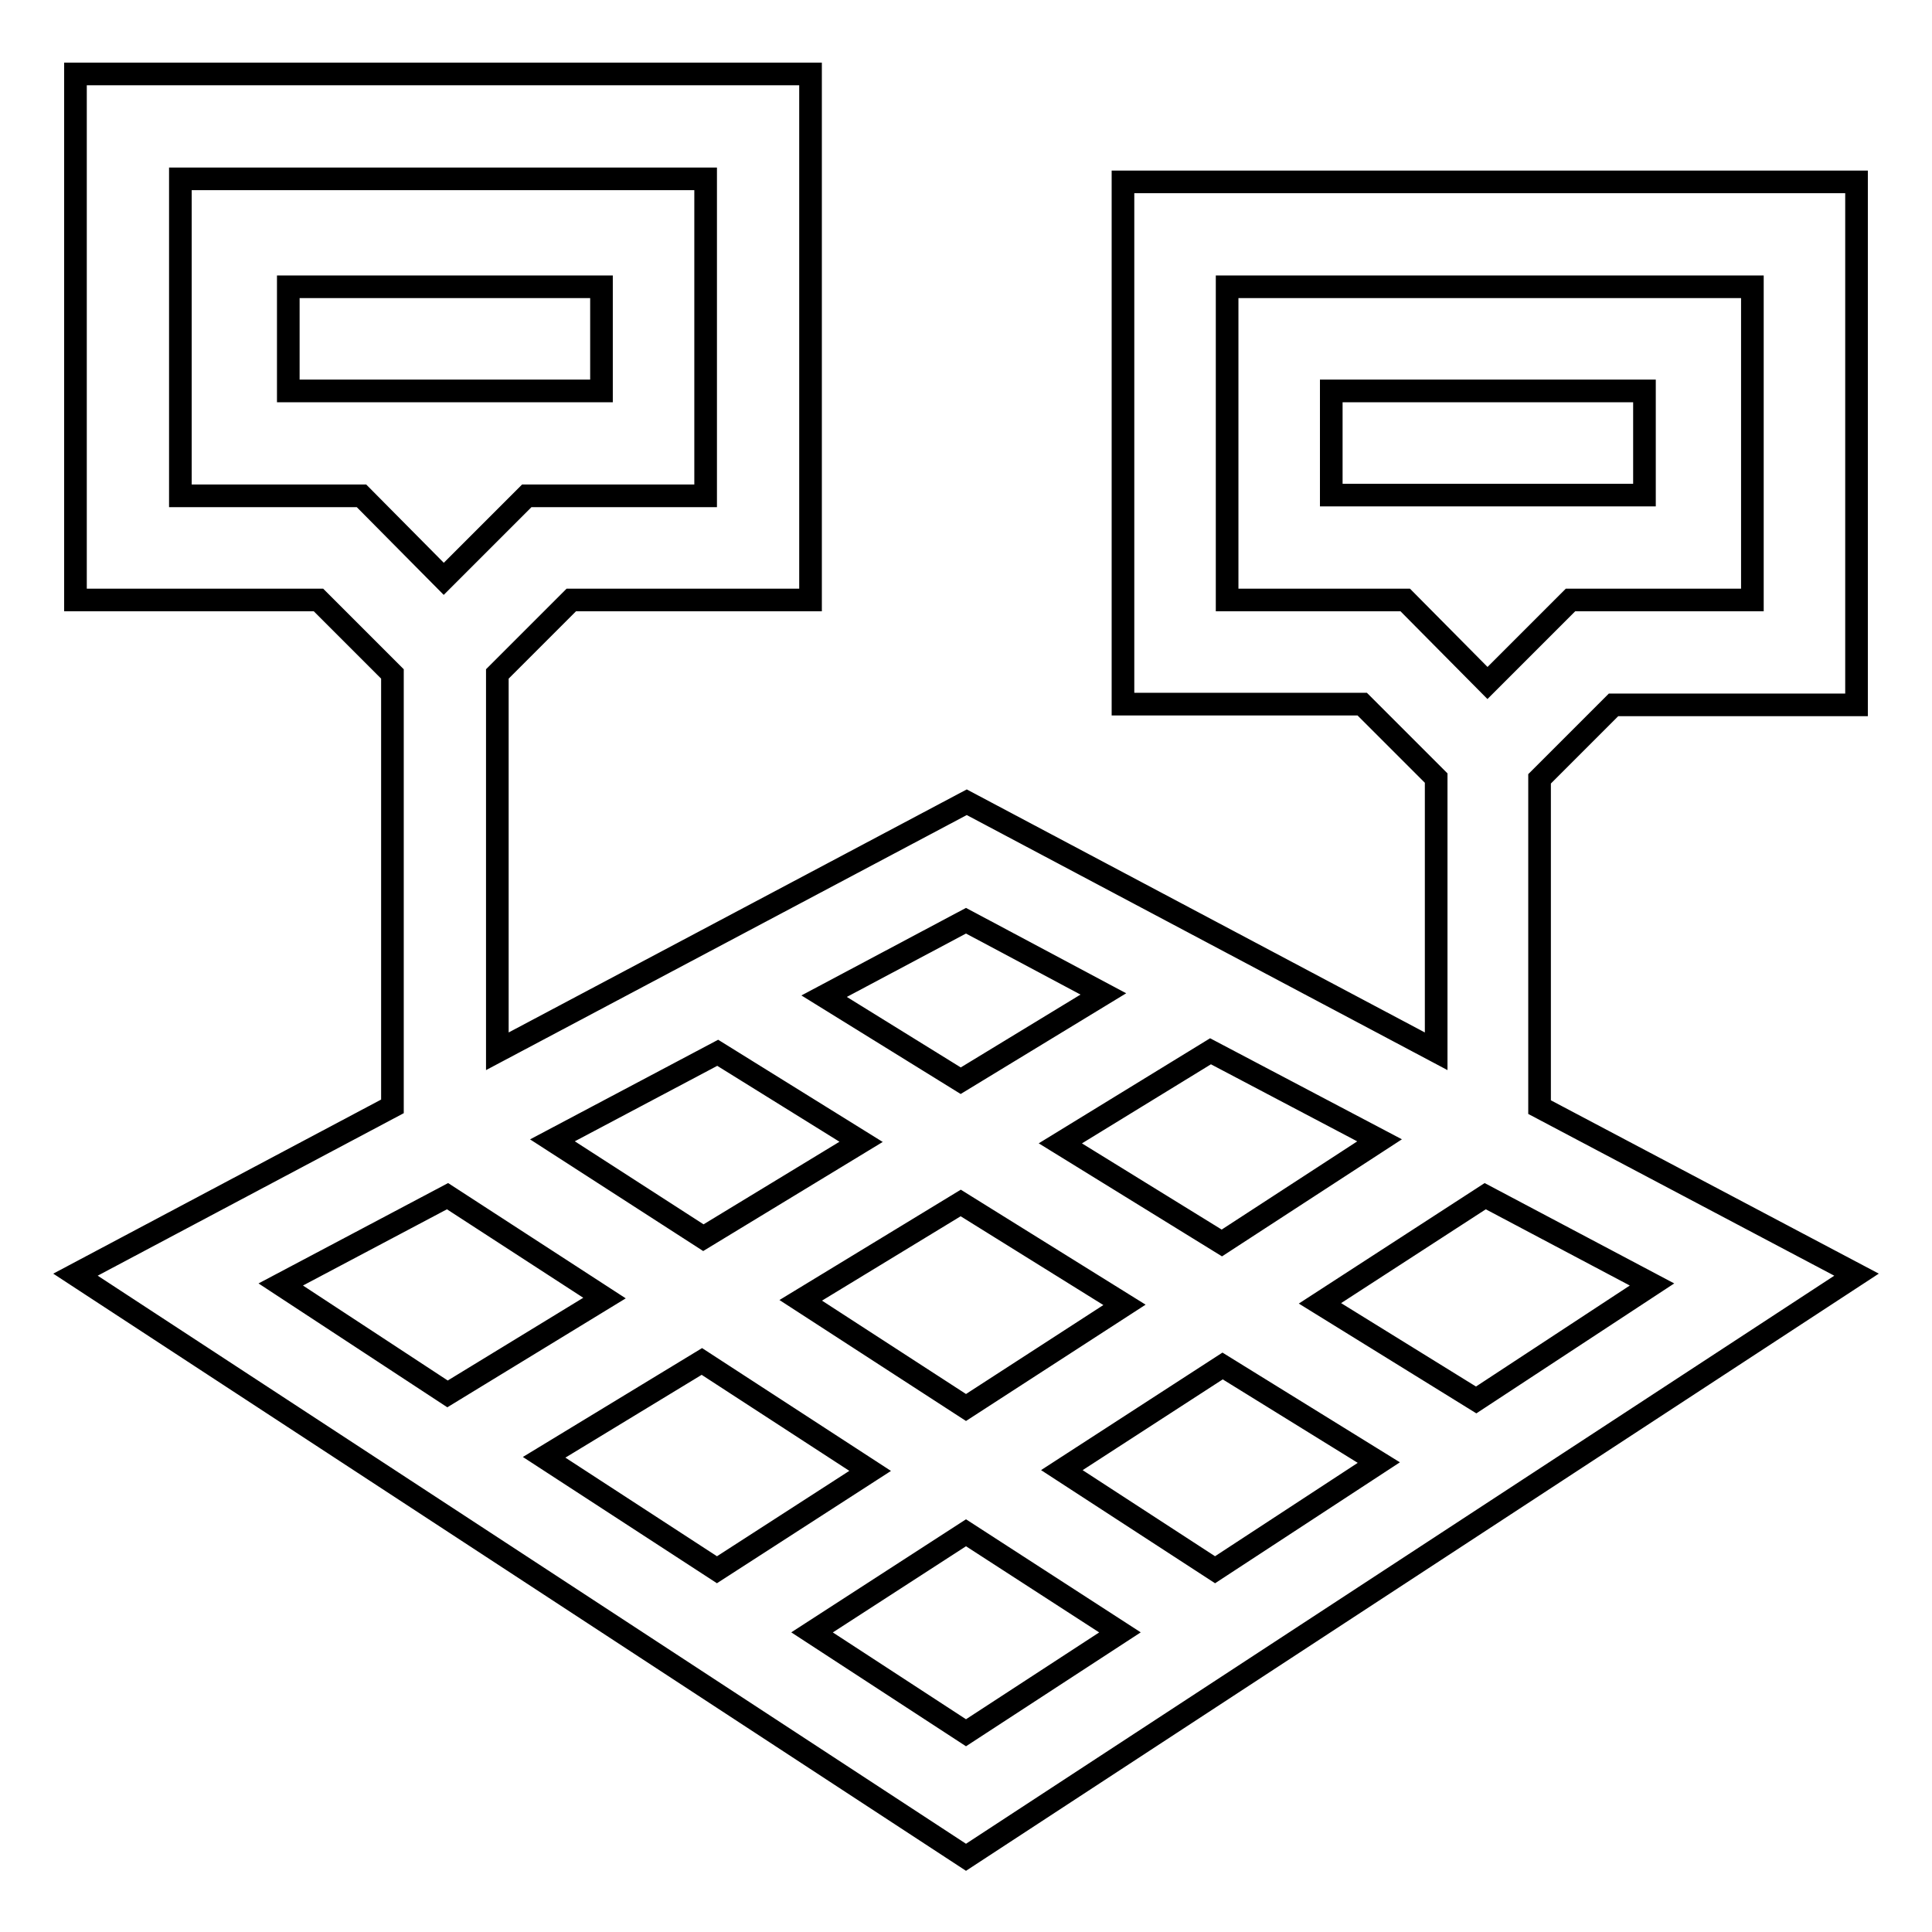
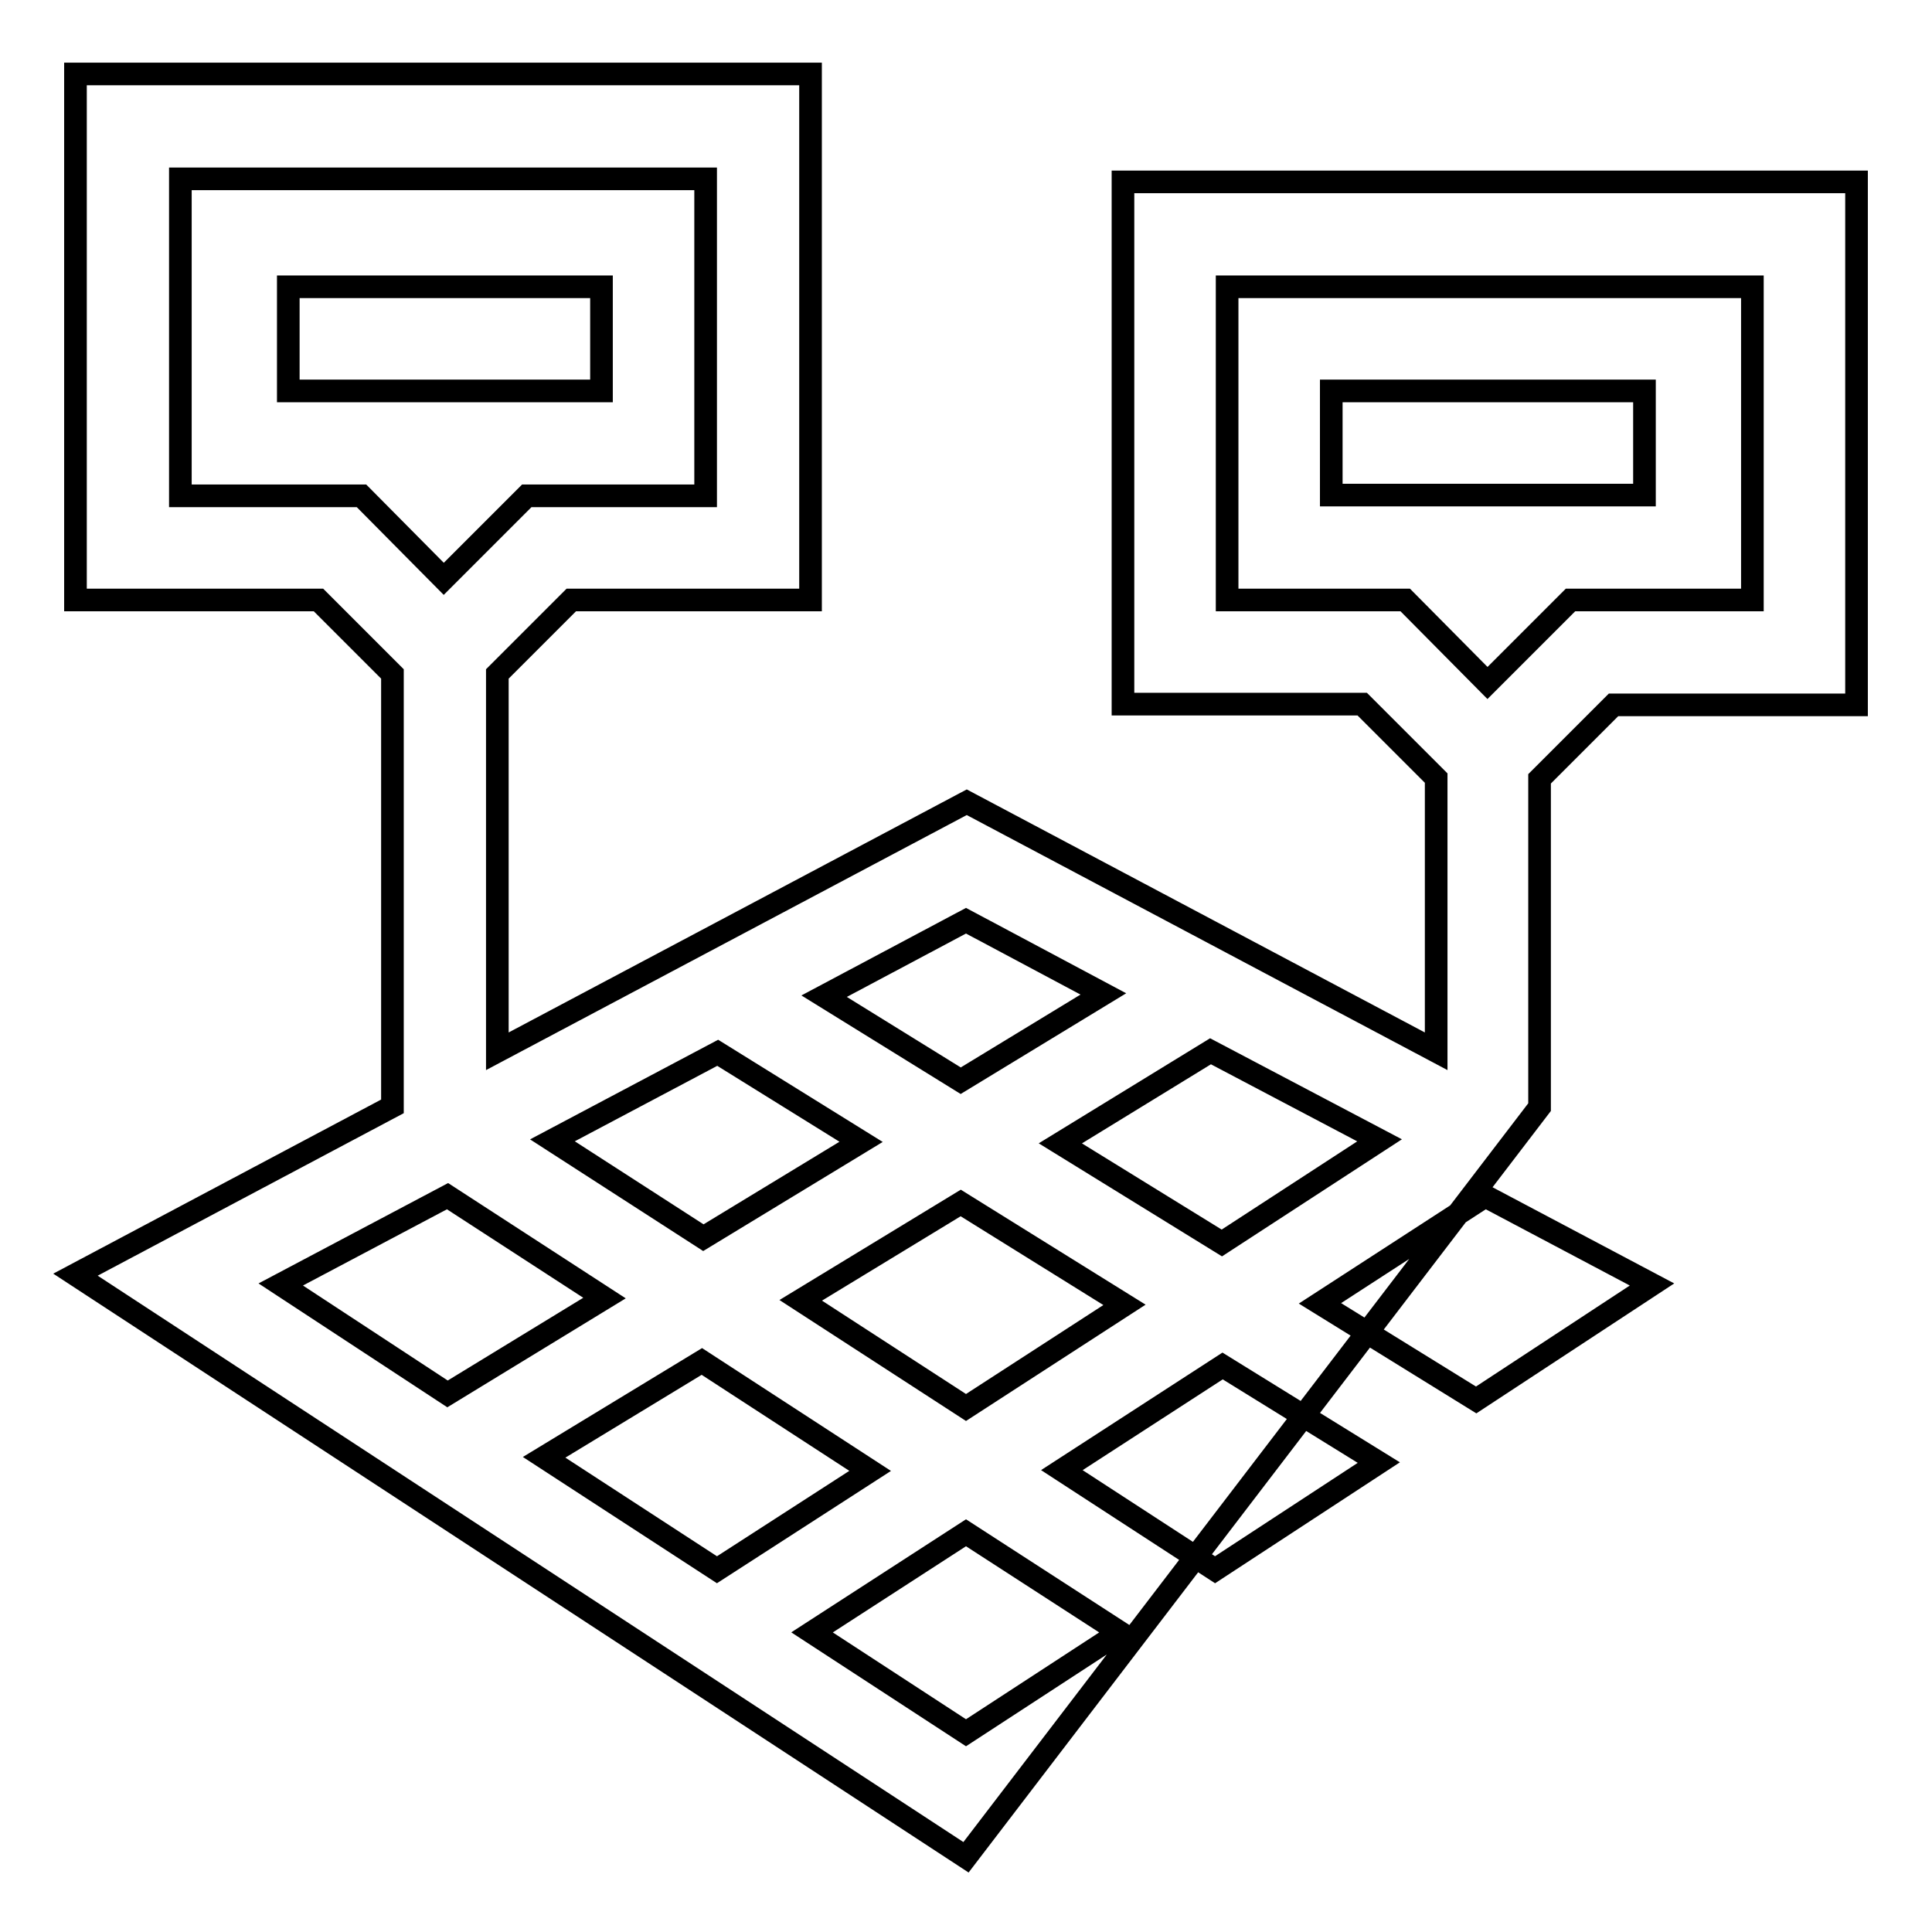
<svg xmlns="http://www.w3.org/2000/svg" version="1.1" x="0px" y="0px" viewBox="0 0 256 256" enable-background="new 0 0 256 256" xml:space="preserve">
  <g>
-     <path stroke-width="3" fill-opacity="0" stroke="#000000" d="M204,146.7v-43.5l9.8-9.8H246V24.1h-97.2v69.2h31.7l9.8,9.8v36.2l-62.2-33l-62.2,33v-50l9.8-9.8h31.7V9.8 H10v69.7h32.2l9.8,9.8v57.3l-42,22.3l118,77.2l118-77.2L204,146.7z M186.2,79.5h-23.6V38h69.6v41.5h-24.1l-11,11L186.2,79.5 L186.2,79.5z M182.8,151.1l-20.9,13.6l-21.4-13.2l19.9-12.2L182.8,151.1z M149,172.9l-21,13.6l-21.9-14.2l21.2-12.9L149,172.9z  M128,122l18.2,9.7l-18.9,11.5L109.2,132L128,122L128,122z M95.1,139.5l19,11.8L93.2,164l-20-12.9L95.1,139.5L95.1,139.5z  M47.9,65.7H23.9v-42h69.6v42H69.8l-11,11L47.9,65.7L47.9,65.7z M37.2,170.2l22.1-11.7L80.1,172l-20.8,12.7L37.2,170.2z  M72.1,193.1L93,180.4l22.3,14.5L95,208L72.1,193.1z M128,229.6l-20.4-13.3l20.4-13.2l20.4,13.2L128,229.6z M161,208l-20.3-13.2 L162,181l20.7,12.8L161,208L161,208z M174.9,172.7l21.9-14.2l22.1,11.7l-23.3,15.3L174.9,172.7L174.9,172.7z M38.2,38h41.5v13.8 H38.2V38z M176.4,51.8h41.5v13.8h-41.5V51.8L176.4,51.8z" />
+     <path stroke-width="3" fill-opacity="0" stroke="#000000" d="M204,146.7v-43.5l9.8-9.8H246V24.1h-97.2v69.2h31.7l9.8,9.8v36.2l-62.2-33l-62.2,33v-50l9.8-9.8h31.7V9.8 H10v69.7h32.2l9.8,9.8v57.3l-42,22.3l118,77.2L204,146.7z M186.2,79.5h-23.6V38h69.6v41.5h-24.1l-11,11L186.2,79.5 L186.2,79.5z M182.8,151.1l-20.9,13.6l-21.4-13.2l19.9-12.2L182.8,151.1z M149,172.9l-21,13.6l-21.9-14.2l21.2-12.9L149,172.9z  M128,122l18.2,9.7l-18.9,11.5L109.2,132L128,122L128,122z M95.1,139.5l19,11.8L93.2,164l-20-12.9L95.1,139.5L95.1,139.5z  M47.9,65.7H23.9v-42h69.6v42H69.8l-11,11L47.9,65.7L47.9,65.7z M37.2,170.2l22.1-11.7L80.1,172l-20.8,12.7L37.2,170.2z  M72.1,193.1L93,180.4l22.3,14.5L95,208L72.1,193.1z M128,229.6l-20.4-13.3l20.4-13.2l20.4,13.2L128,229.6z M161,208l-20.3-13.2 L162,181l20.7,12.8L161,208L161,208z M174.9,172.7l21.9-14.2l22.1,11.7l-23.3,15.3L174.9,172.7L174.9,172.7z M38.2,38h41.5v13.8 H38.2V38z M176.4,51.8h41.5v13.8h-41.5V51.8L176.4,51.8z" />
  </g>
</svg>